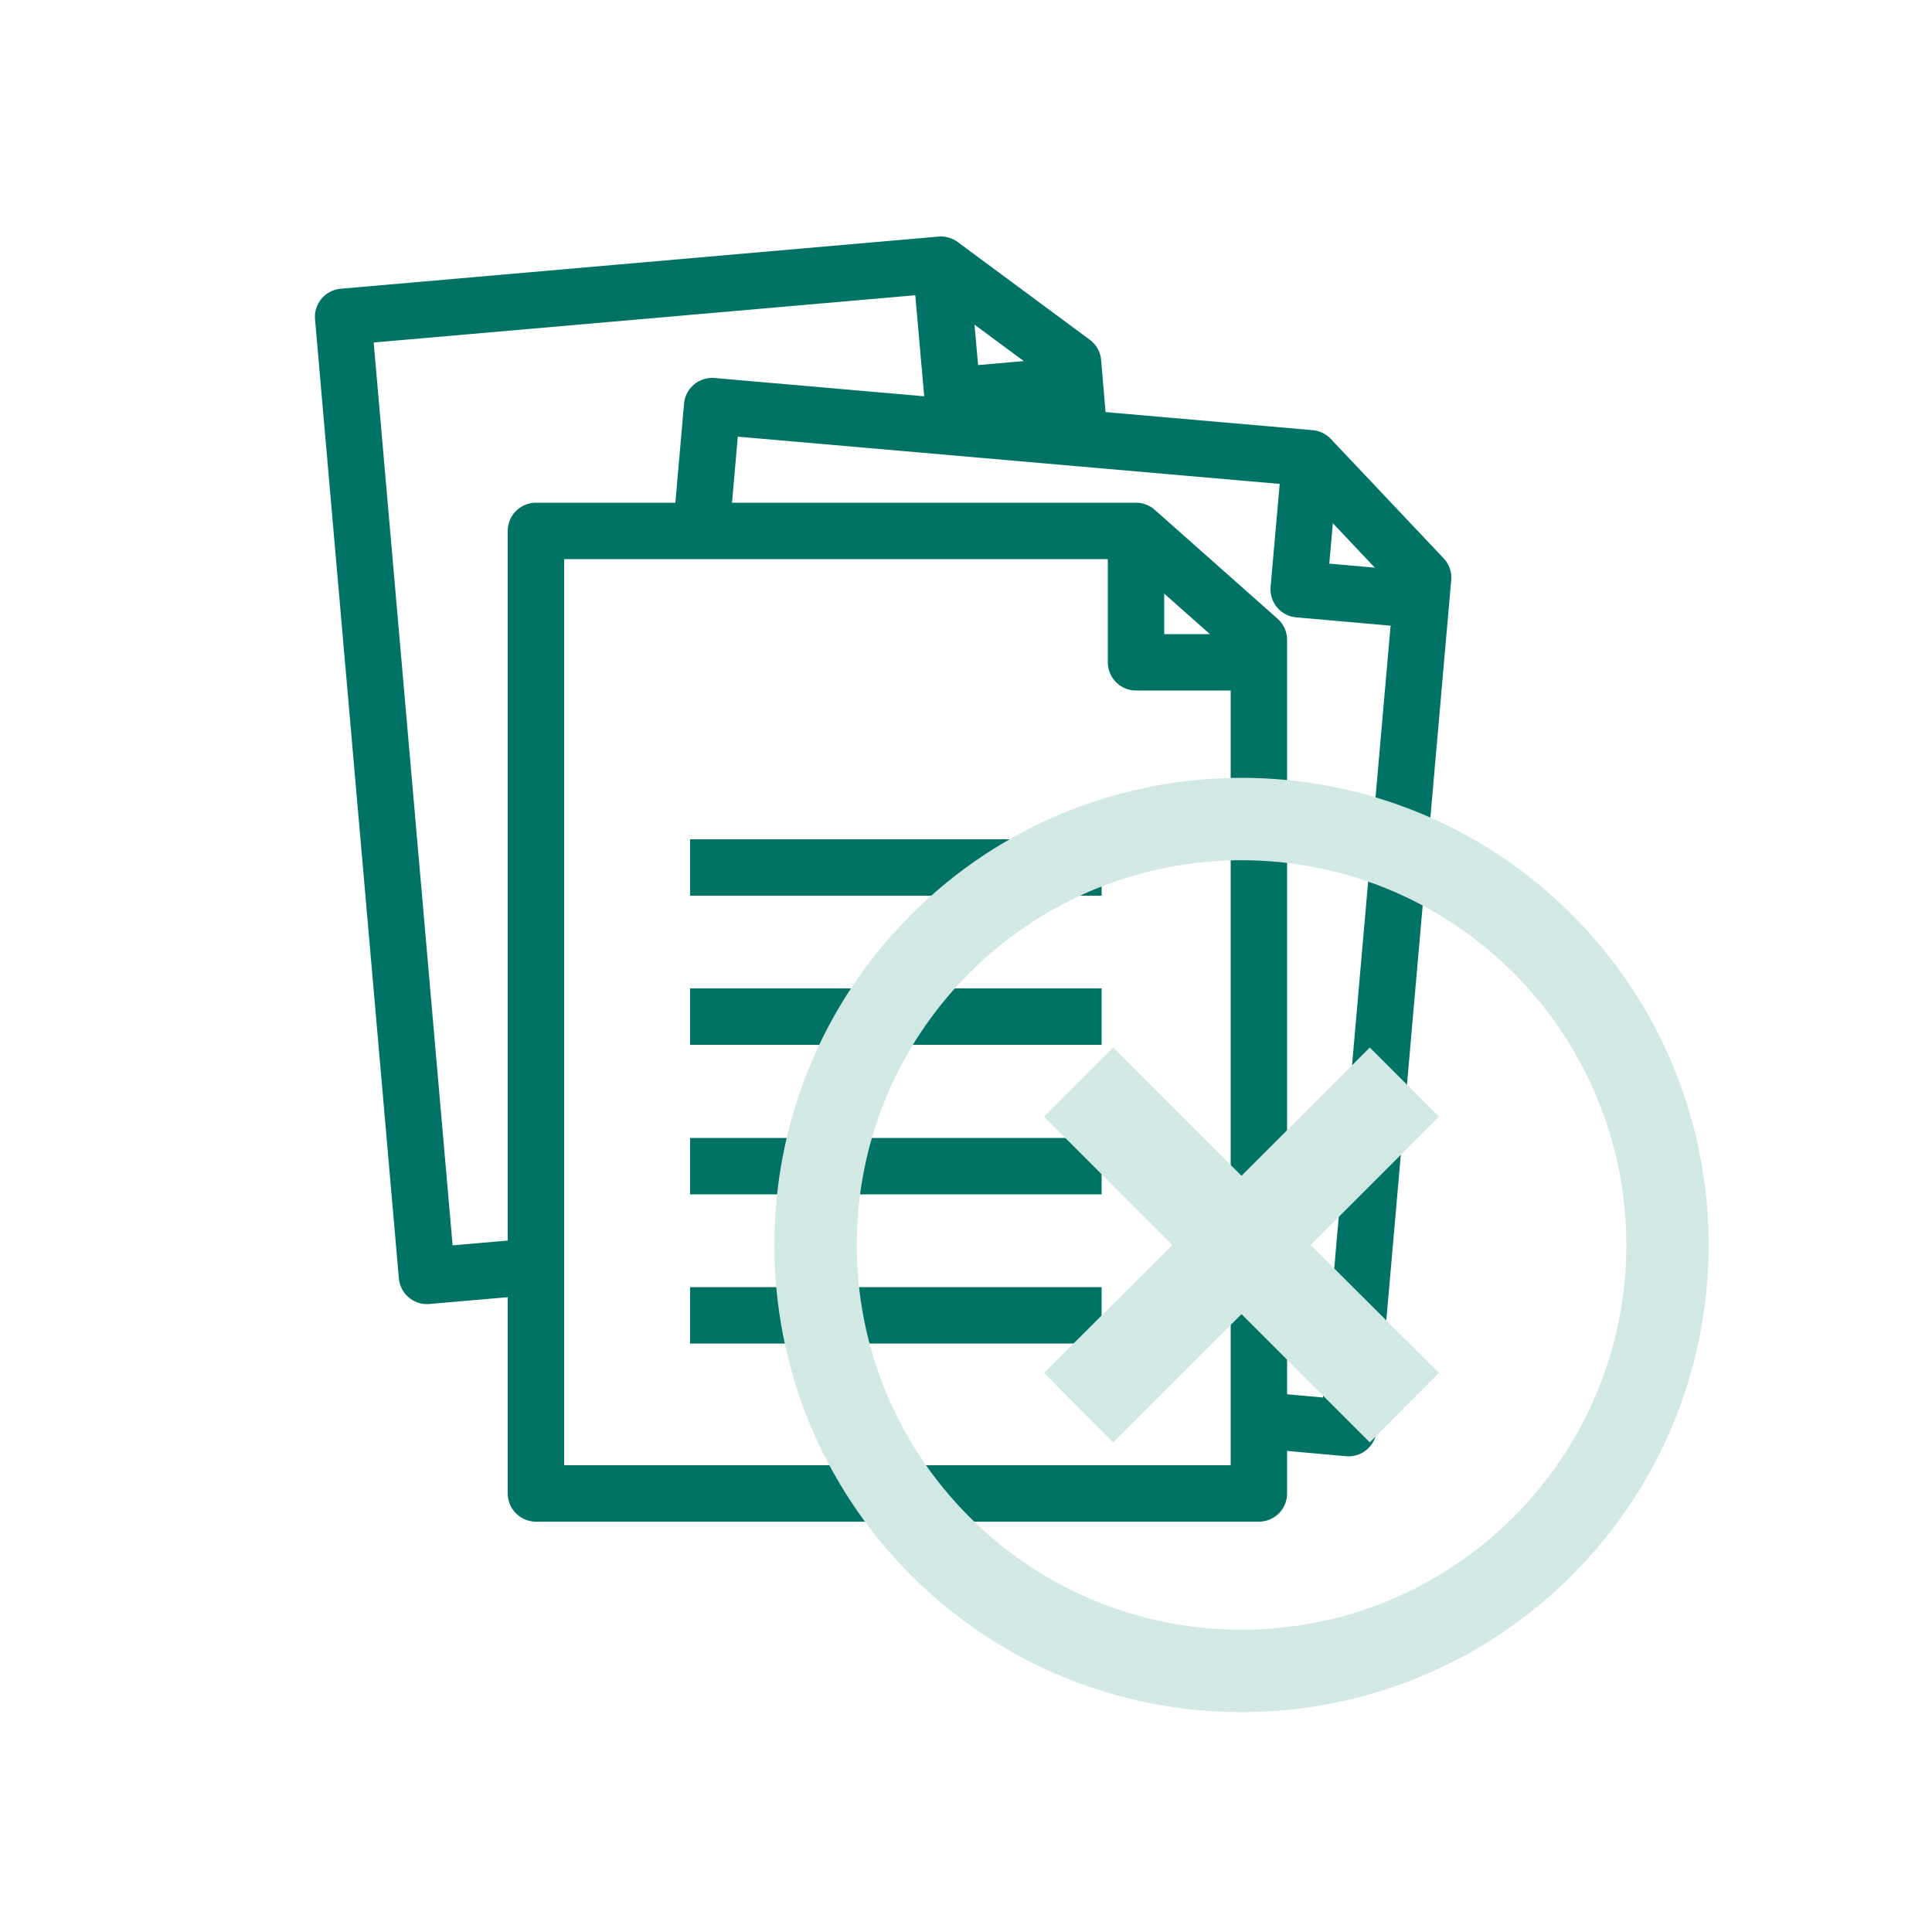
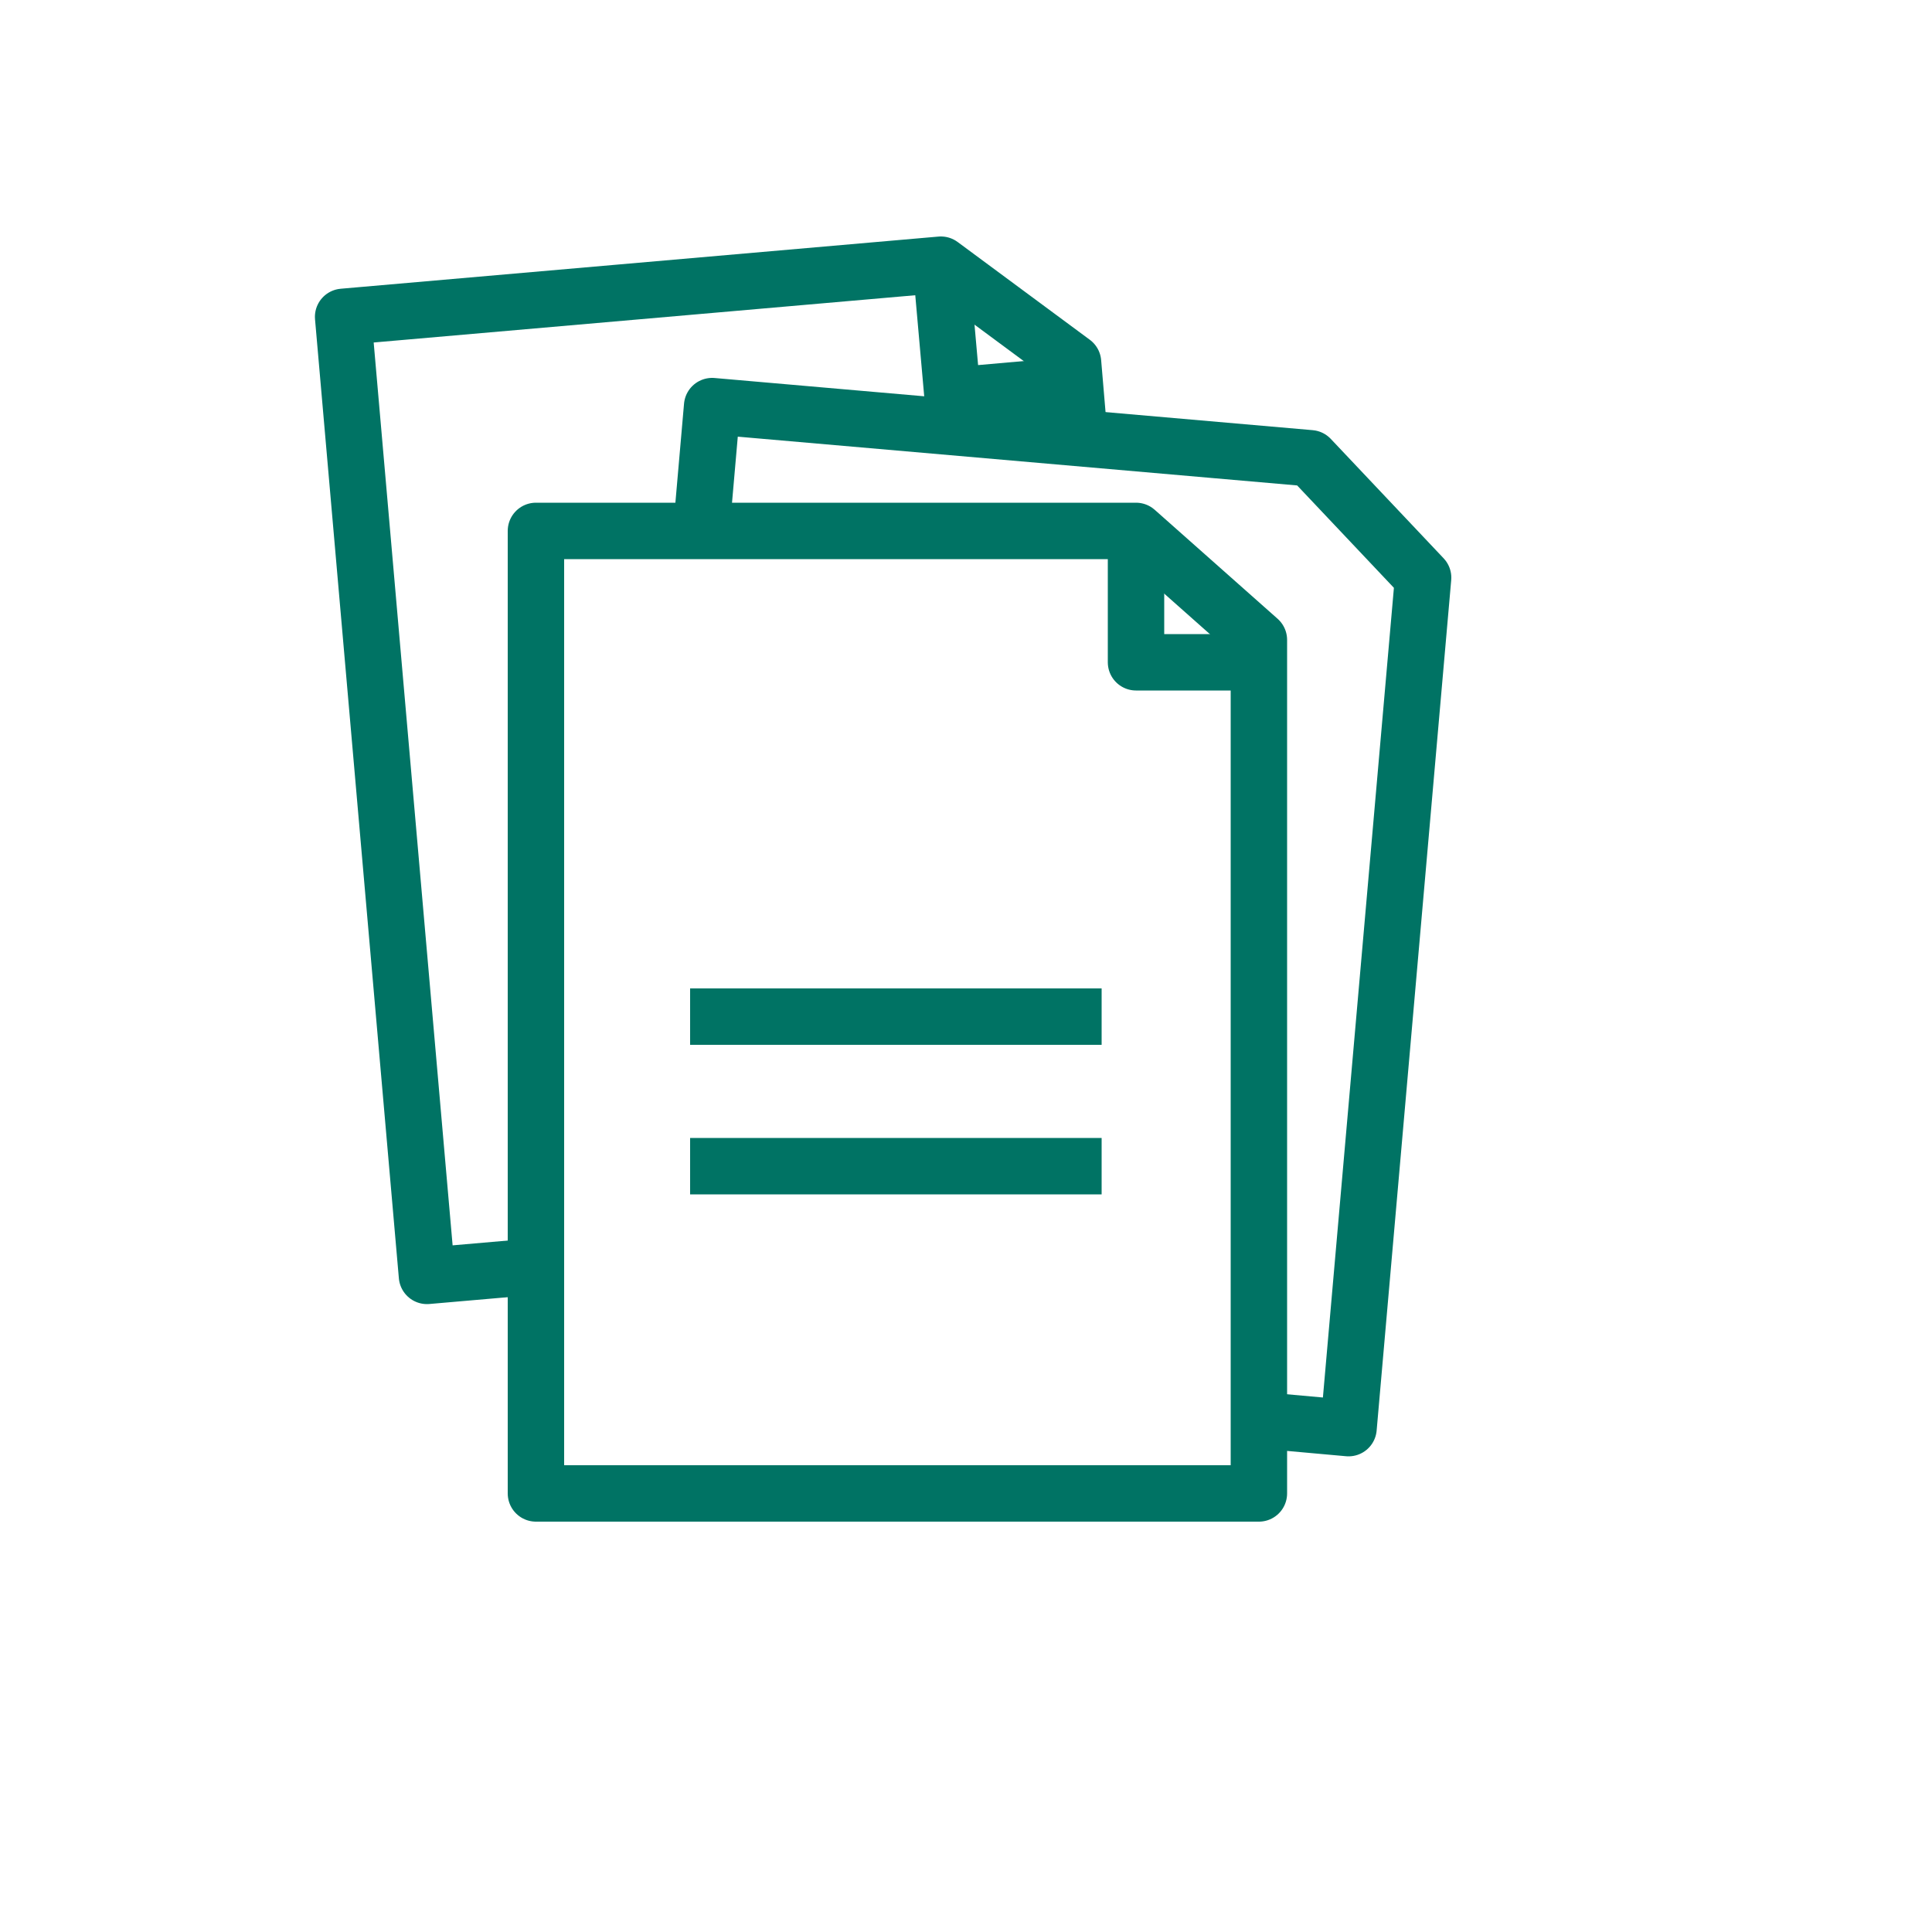
<svg xmlns="http://www.w3.org/2000/svg" id="_レイヤー_1" data-name="レイヤー_1" version="1.1" viewBox="0 0 500 500">
  <defs>
    <style>
      .st0 {
        fill: #d2e8e5;
      }

      .st1 {
        fill: none;
        stroke: #007364;
        stroke-linejoin: round;
        stroke-width: 14.6px;
      }
    </style>
  </defs>
  <polyline class="st1" points="140.4 327.6 110.5 330.2 88.8 82 243.5 68.5 277.7 93.8 279.2 111.5" />
  <polyline class="st1" points="243.5 68.5 246.5 102.4 278.2 99.6" />
  <polygon class="st1" points="325.8 386.5 138.7 386.5 138.7 137.4 294 137.4 325.8 165.6 325.8 386.5" />
-   <line class="st1" x1="178.6" y1="340.4" x2="285.1" y2="340.4" />
  <line class="st1" x1="178.6" y1="301.8" x2="285.1" y2="301.8" />
  <line class="st1" x1="178.6" y1="263.1" x2="285.1" y2="263.1" />
-   <line class="st1" x1="178.6" y1="224.5" x2="285.1" y2="224.5" />
  <polyline class="st1" points="294 137.4 294 171.4 325.8 171.4" />
  <polyline class="st1" points="181.9 132.6 184.3 105.1 339.1 118.6 368.3 149.5 349 369.6 325.7 367.5" />
-   <polyline class="st1" points="339.1 118.6 336.1 152.5 367.8 155.3" />
-   <polygon class="st0" points="354.5 271.1 321.3 304.3 288.1 271.1 270.2 289 303.4 322.2 270.2 355.3 288.1 373.3 321.3 340.1 354.5 373.3 372.4 355.3 339.2 322.2 372.4 289 354.5 271.1" />
-   <path class="st0" d="M406.8,236.7c-47.2-47.2-123.8-47.2-171,0-47.2,47.2-47.2,123.8,0,171,47.2,47.2,123.8,47.2,171,0,22.7-22.7,35.4-53.4,35.4-85.5,0-32.1-12.7-62.8-35.4-85.5ZM391.7,392.6c-38.9,38.9-101.9,38.9-140.8,0-38.9-38.9-38.9-101.9,0-140.8,38.9-38.9,101.9-38.9,140.8,0,18.7,18.7,29.2,44,29.2,70.4,0,26.4-10.5,51.7-29.2,70.4Z" />
</svg>